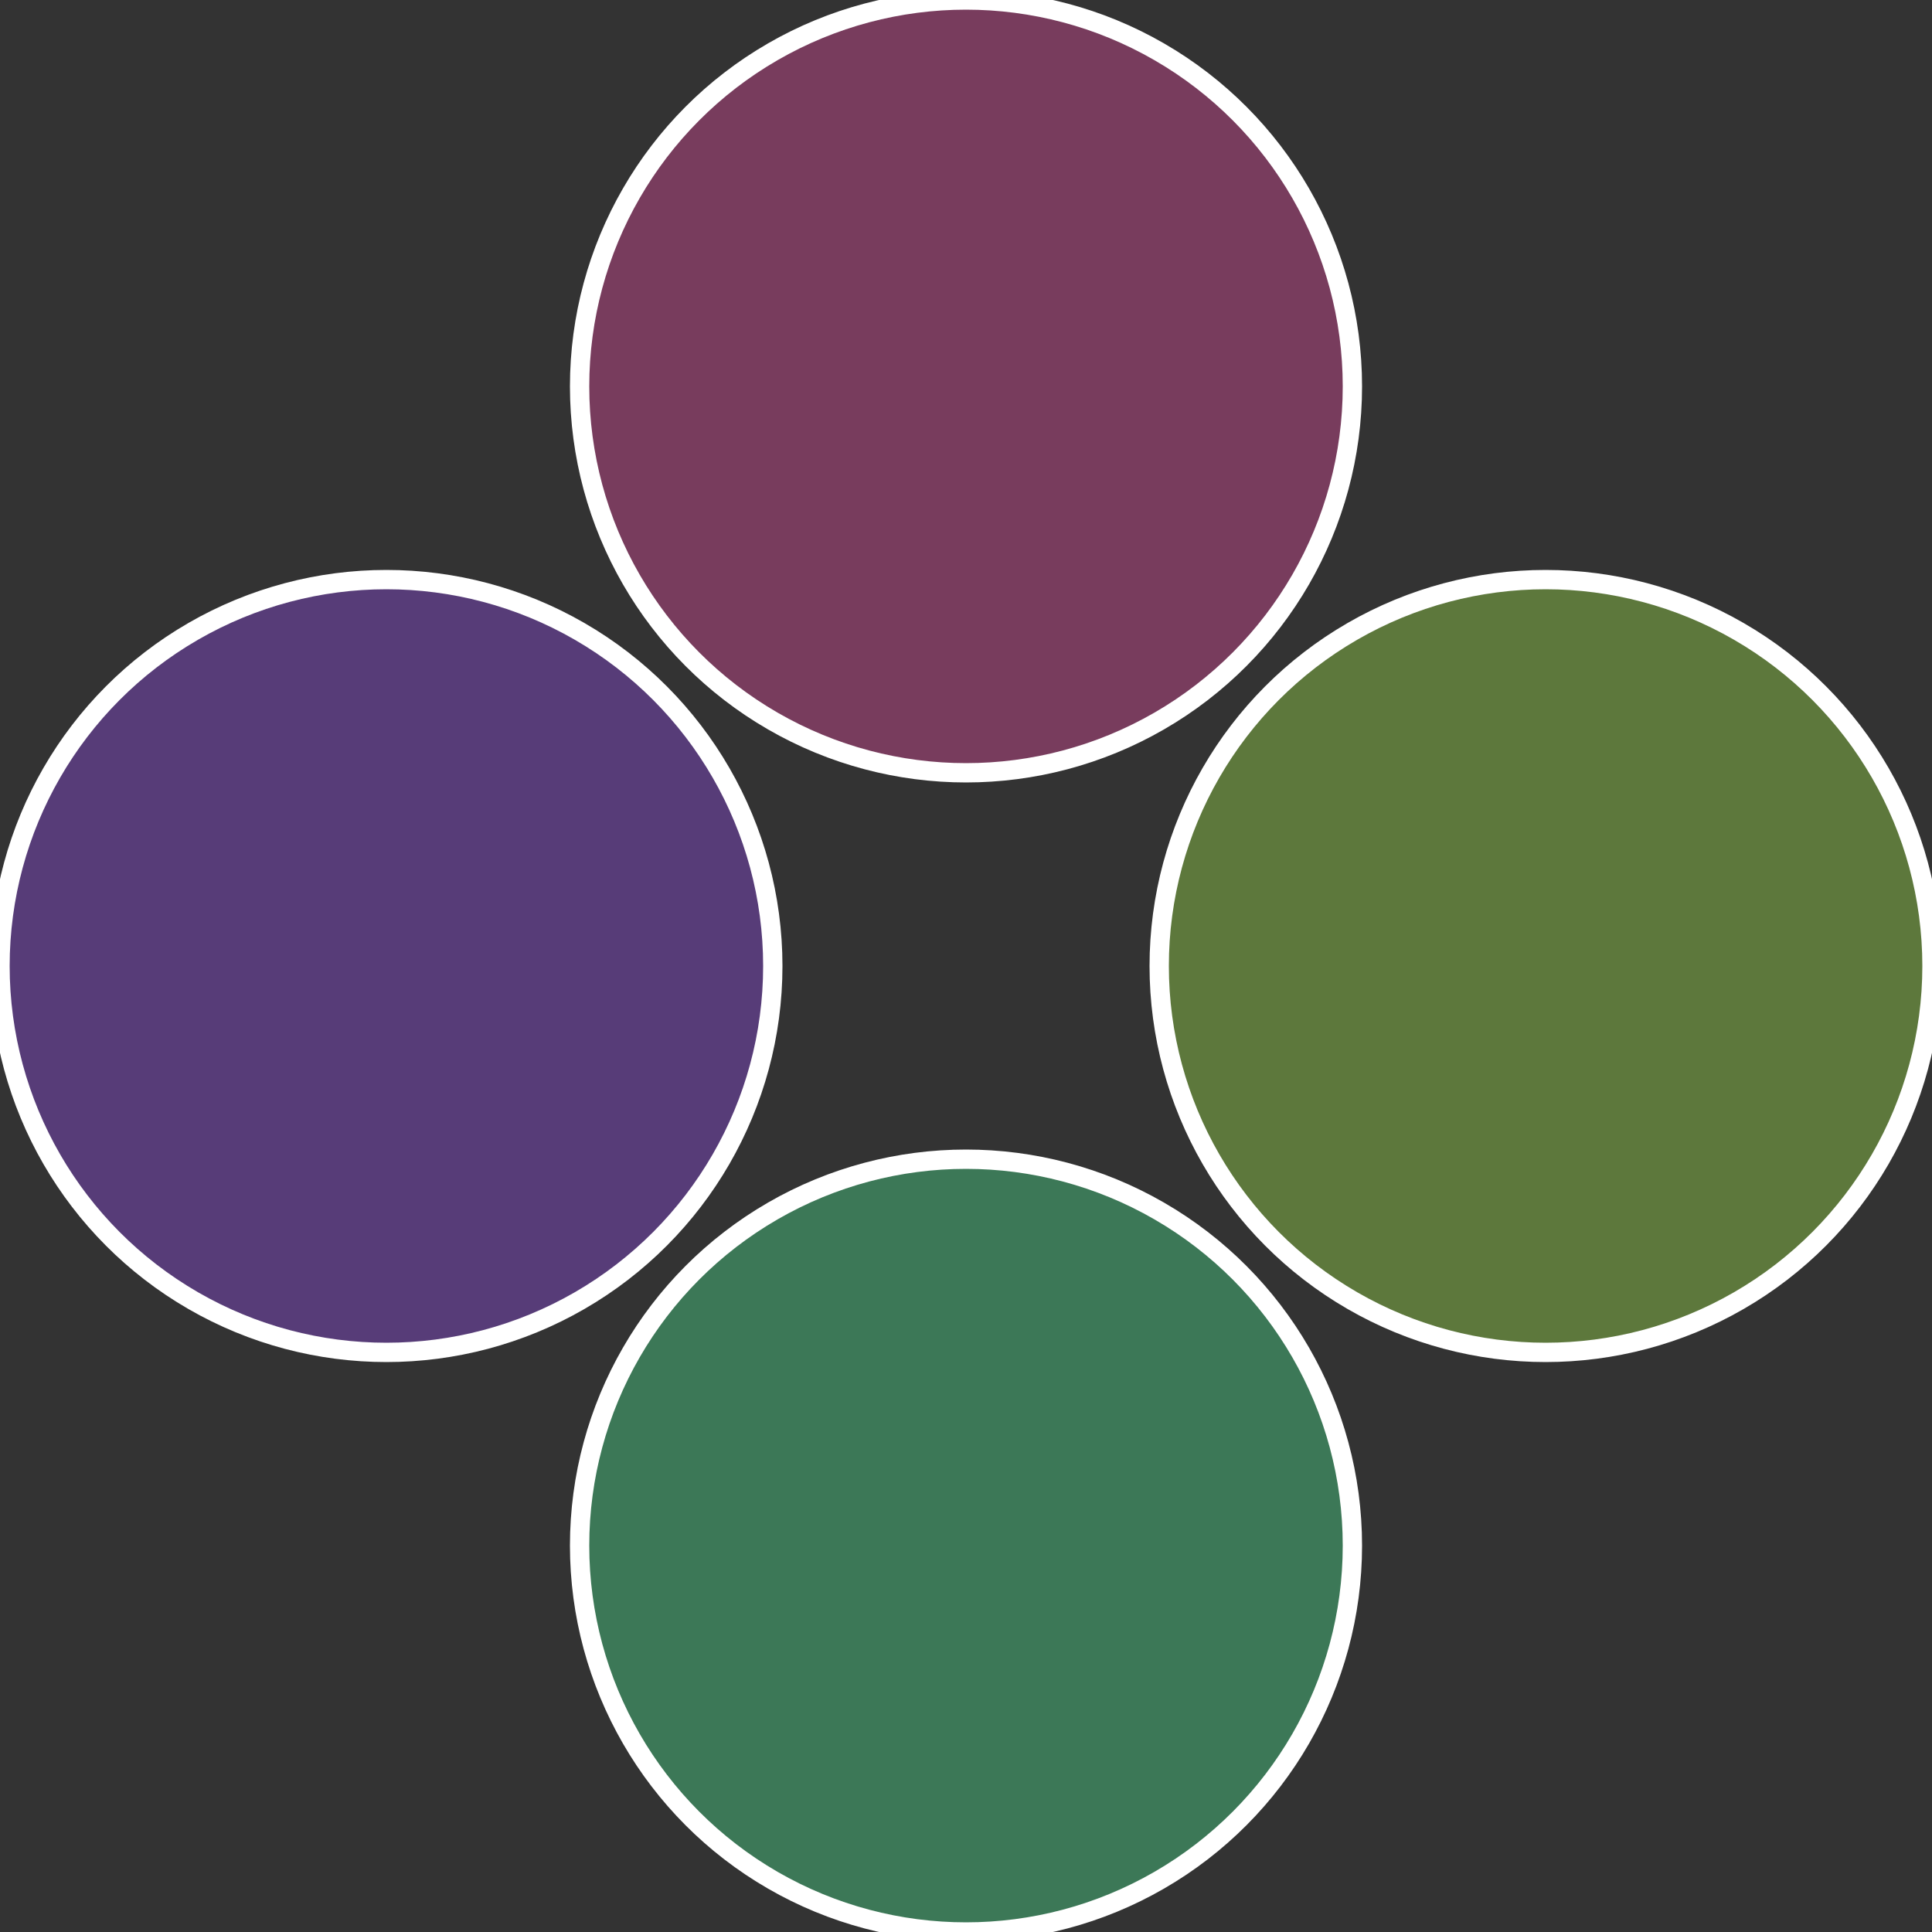
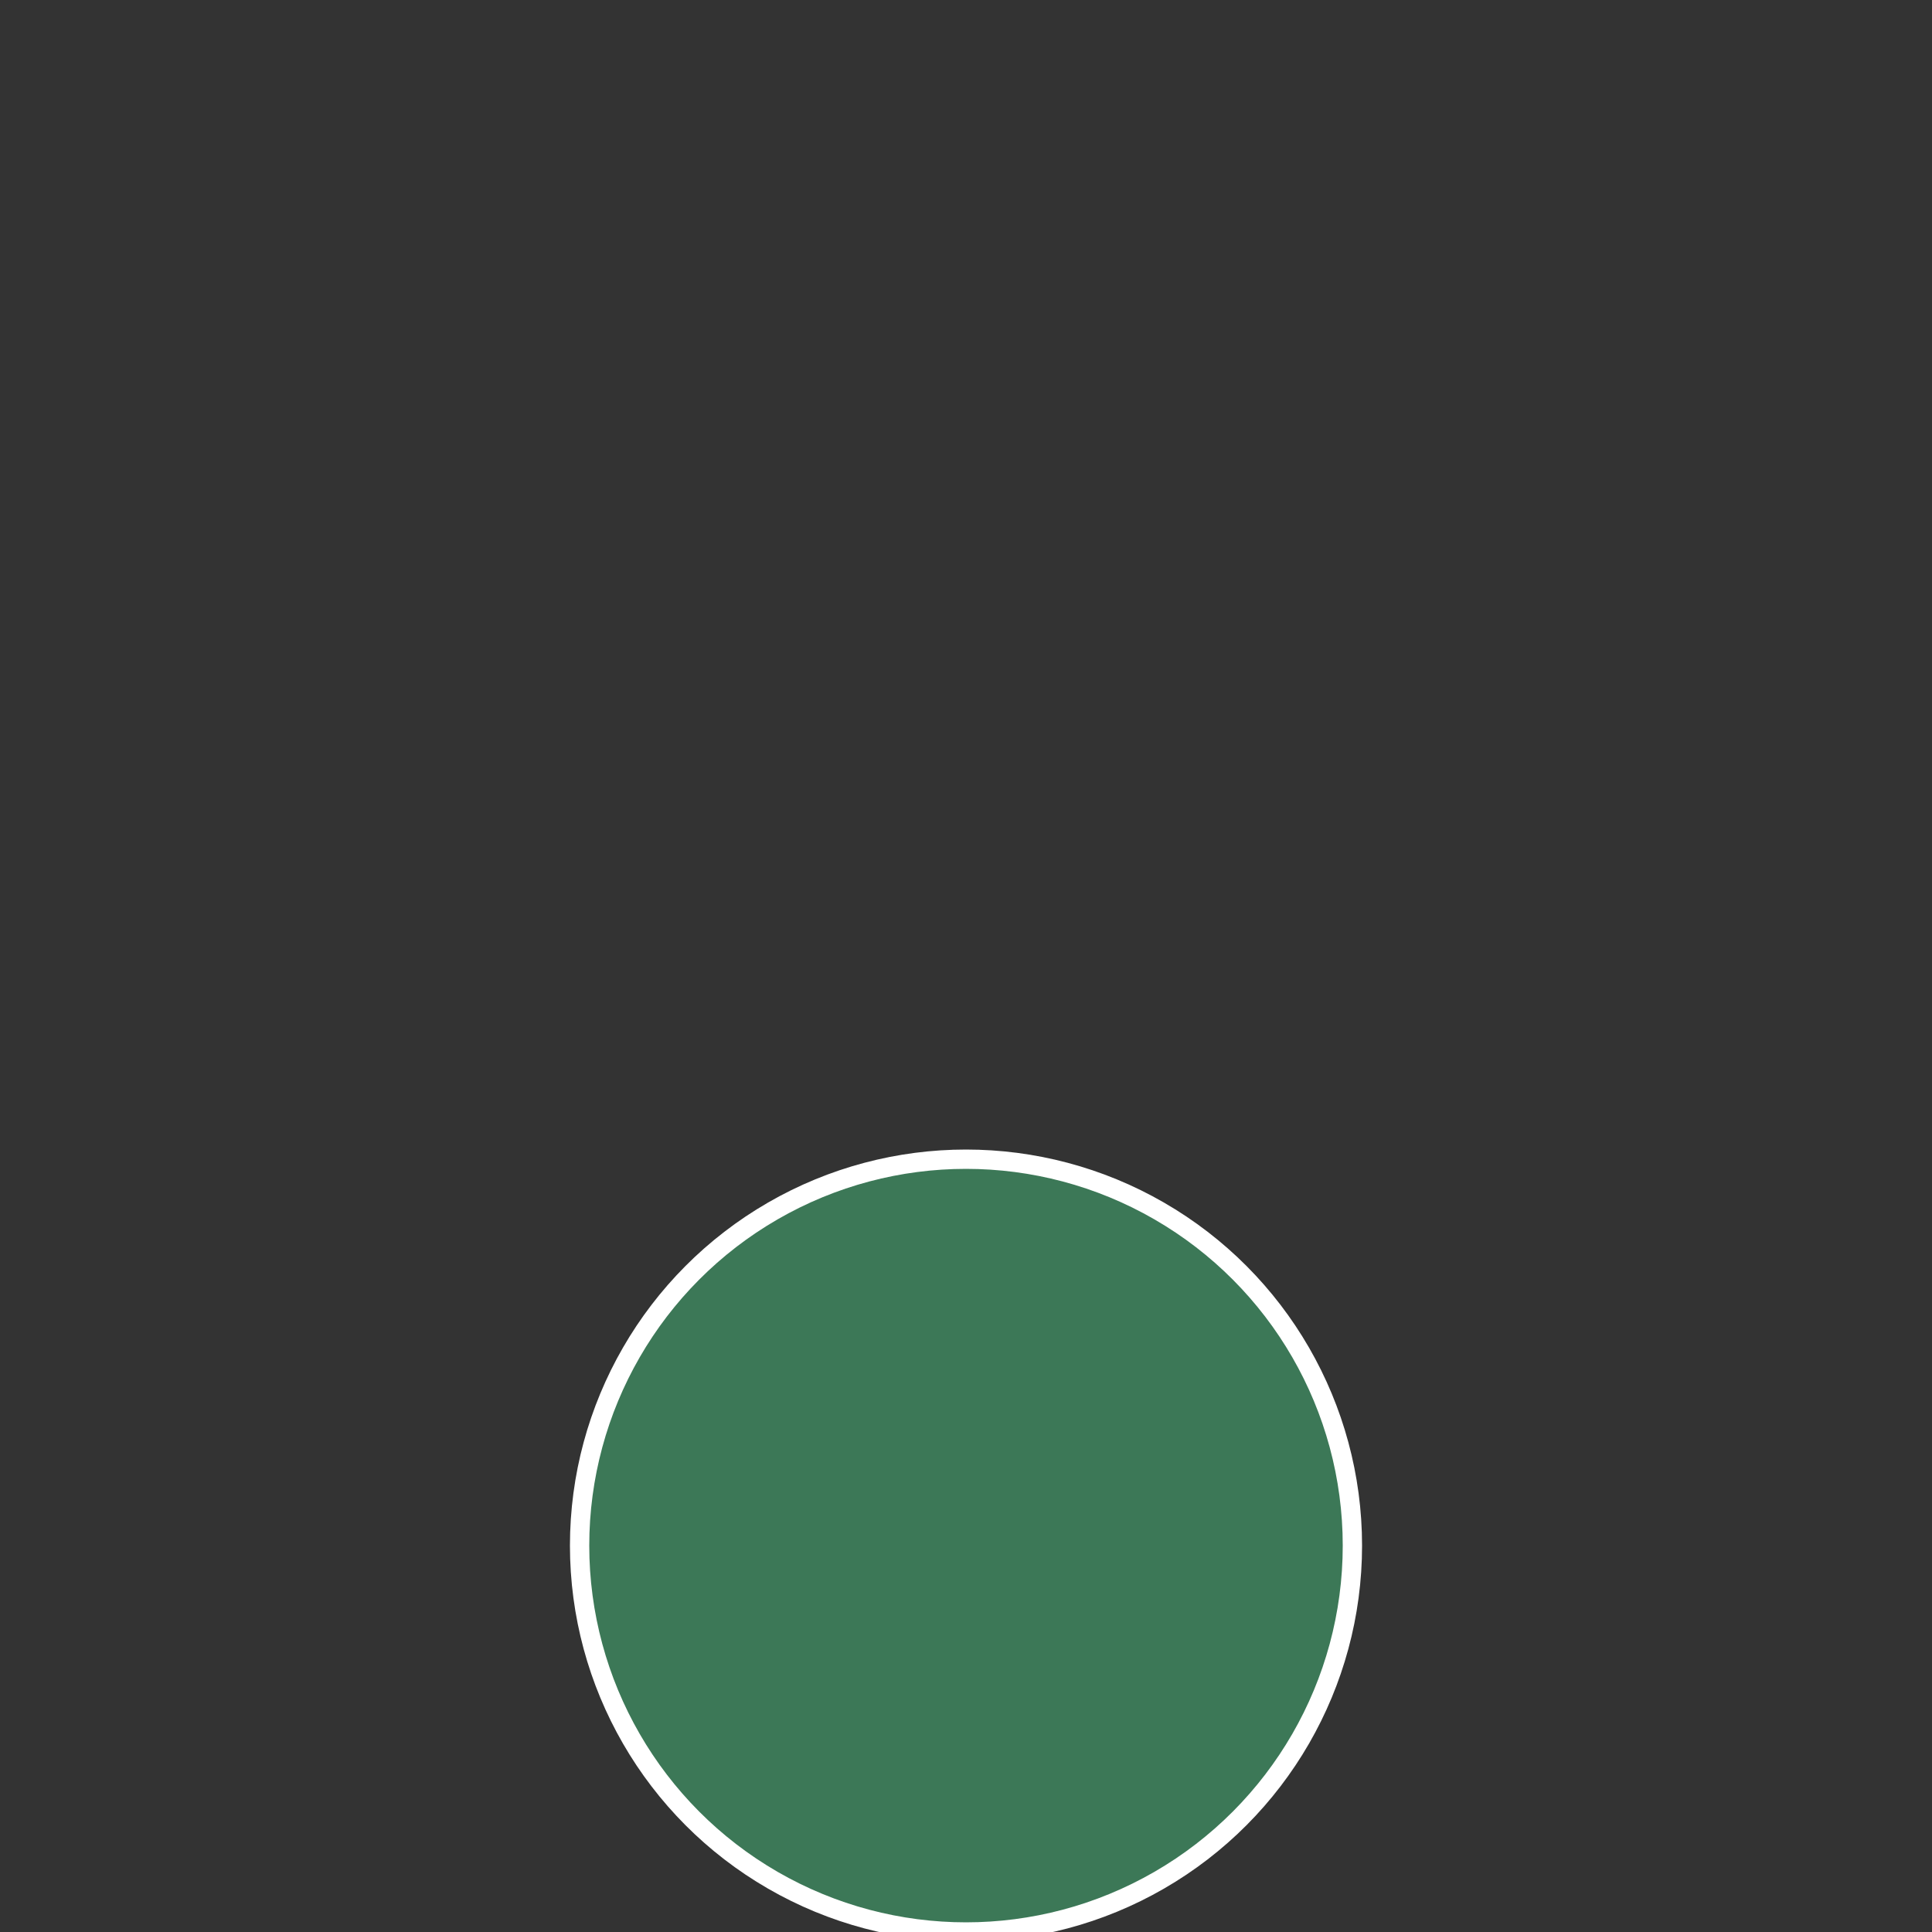
<svg xmlns="http://www.w3.org/2000/svg" width="500" height="500" viewBox="-1 -1 2 2">
  <rect x="-1" y="-1" width="2" height="2" fill="#333333" stroke="none" />
-   <circle cx="0.6" cy="0" r="0.4" fill="#5d783c" stroke="#fff" stroke-width="1%" />
  <circle cx="3.6739403974421E-17" cy="0.6" r="0.4" fill="#3c7857" stroke="#fff" stroke-width="1%" />
-   <circle cx="-0.6" cy="7.3478807948841E-17" r="0.4" fill="#573c78" stroke="#fff" stroke-width="1%" />
-   <circle cx="-1.1021821192326E-16" cy="-0.6" r="0.4" fill="#783c5d" stroke="#fff" stroke-width="1%" />
</svg>